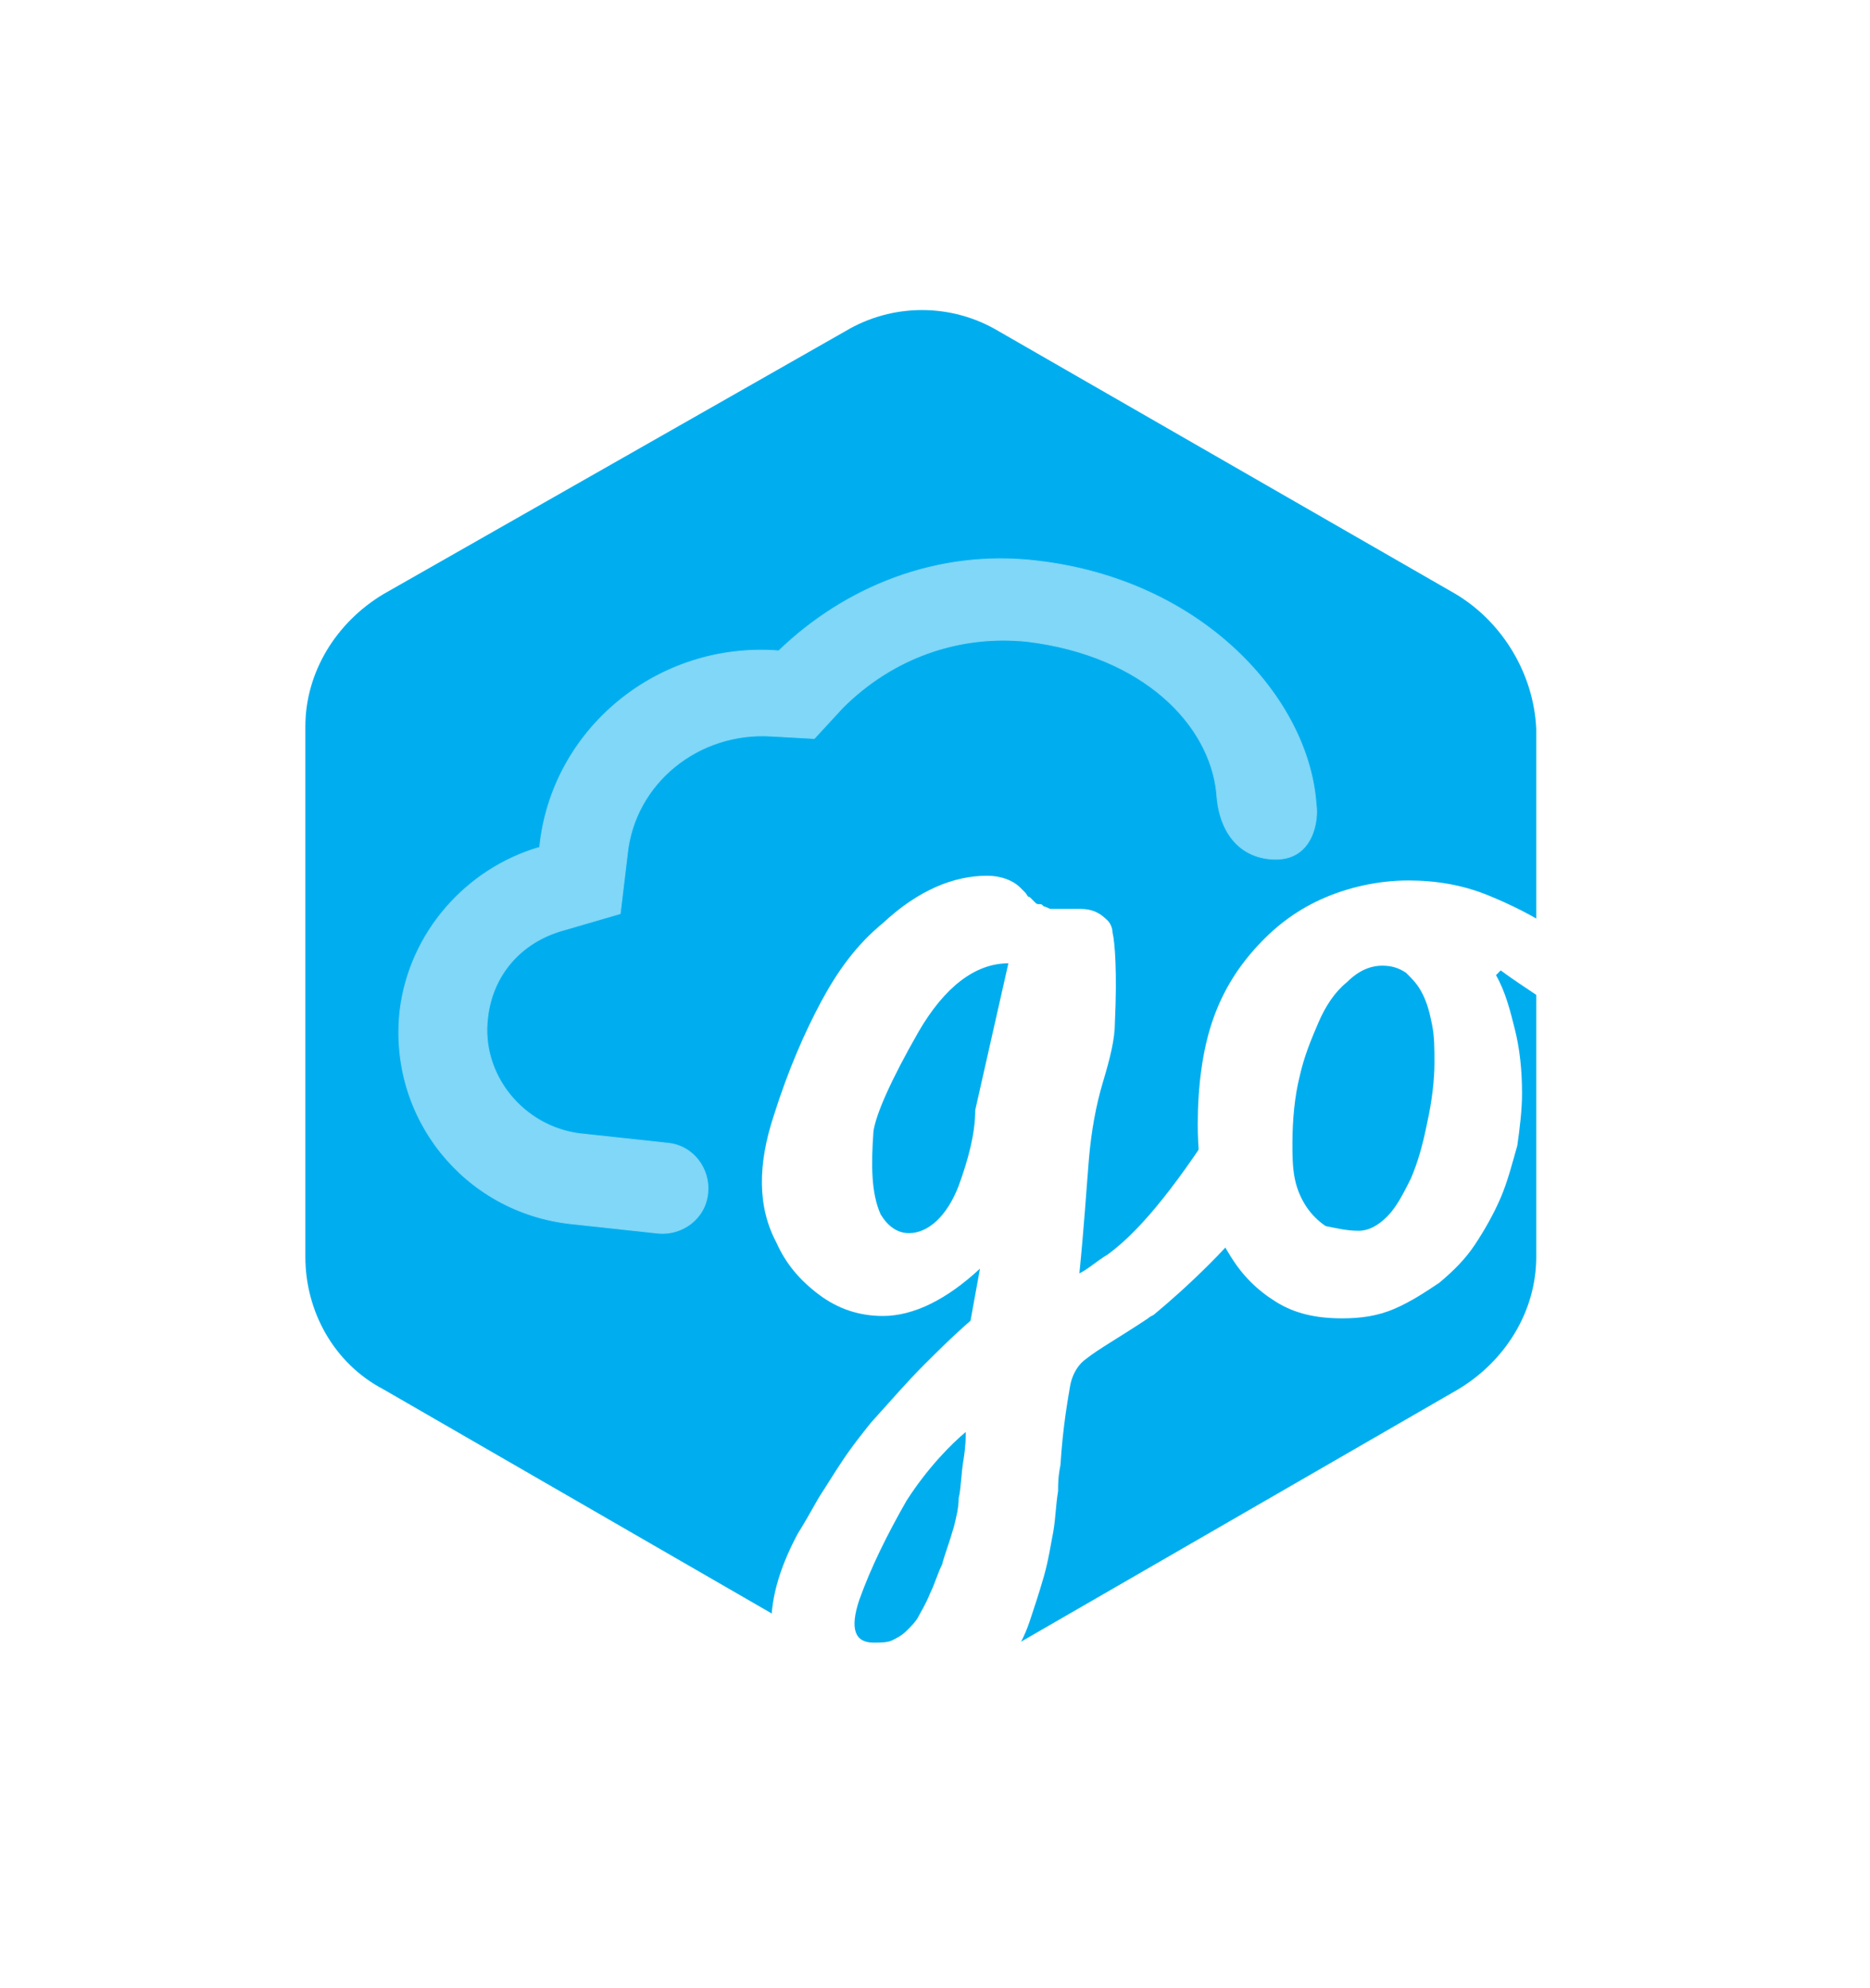
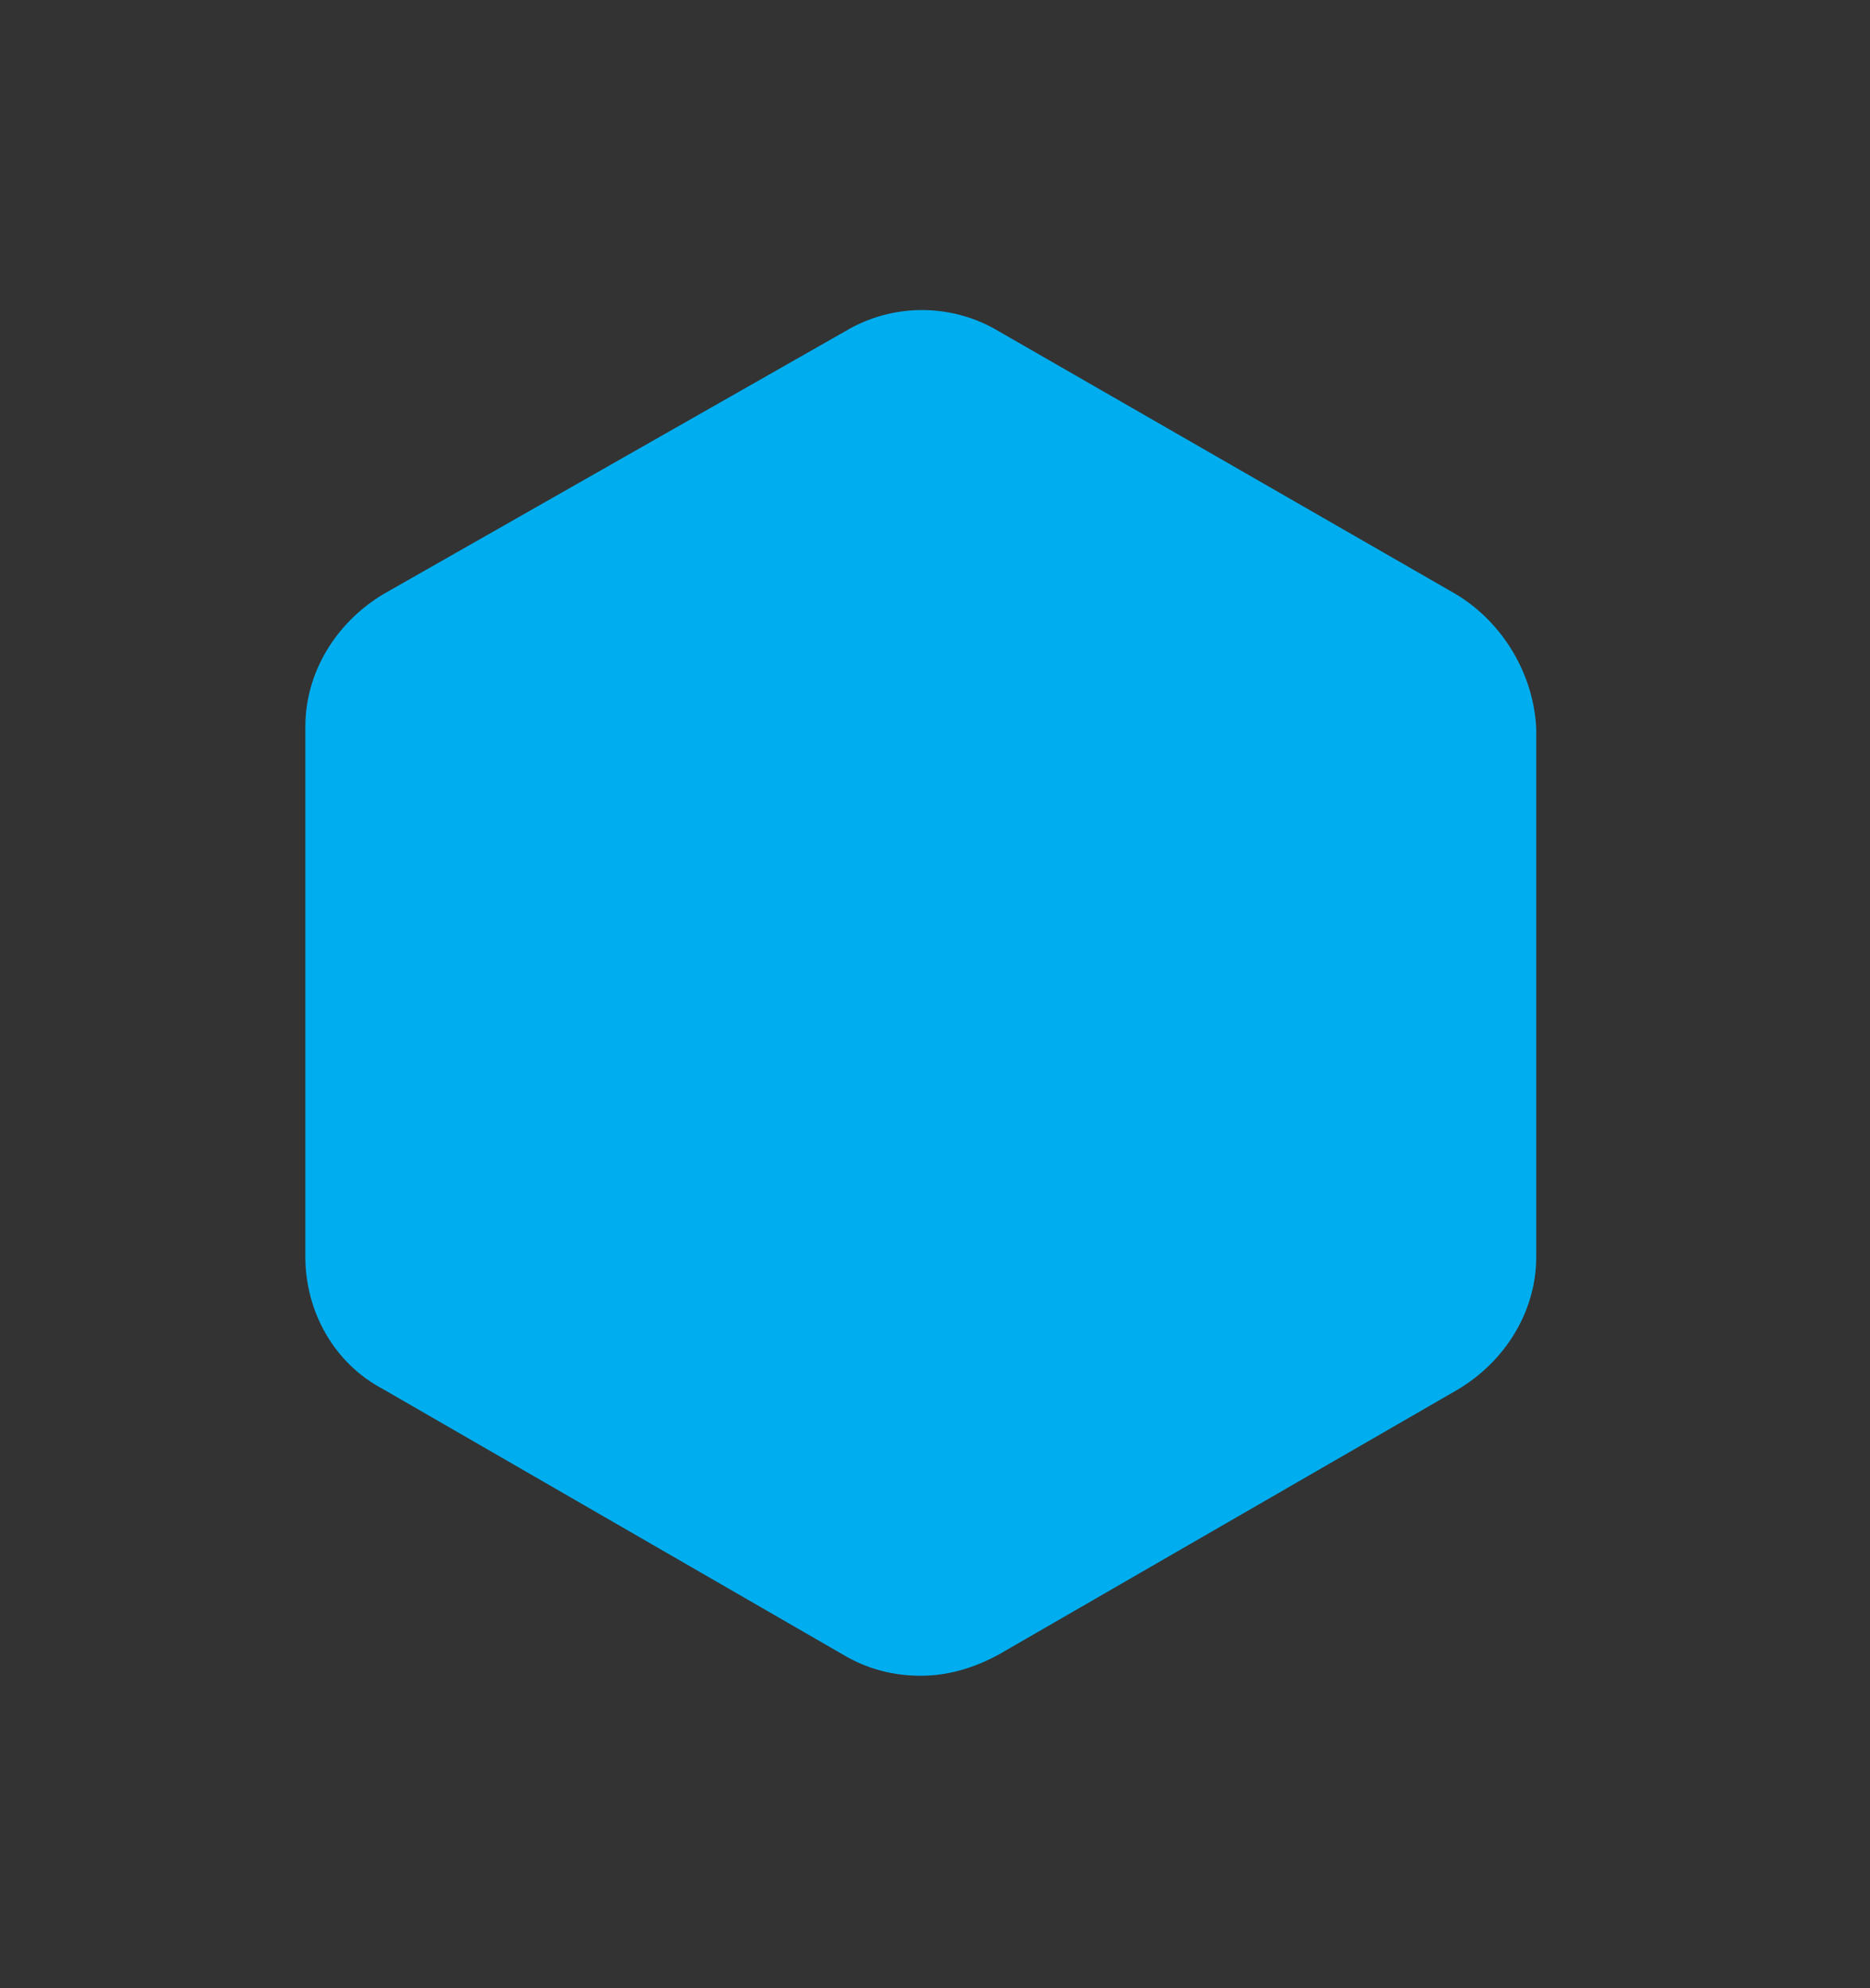
<svg xmlns="http://www.w3.org/2000/svg" version="1.1" id="Layer_1" x="0px" y="0px" viewBox="0 0 79 84" style="enable-background:new 0 0 79 84;" xml:space="preserve">
  <rect x="0" y="0" width="79" height="84" fill="#333333" stroke="none" />
  <style type="text/css">
	.st0{fill:#FFFFFF;}
	.st1{fill:#00AEEF;}
	.st2{opacity:0.5;}
	.st3{fill:#FFFFFF;stroke:#FFFFFF;stroke-width:3.743488e-02;stroke-miterlimit:10;}
</style>
  <g id="Layer_2_1_">
    <g id="Layer_1-2">
-       <polygon class="st0" points="79,84 39.7,84 0,84 0,0 79,0   " />
-     </g>
+       </g>
  </g>
  <title>gmh_logo_white_bg</title>
  <g>
    <g>
      <g>
        <g>
          <g>
            <path class="st1" d="M61.5,25.1L42.2,14c-2-1.2-4.5-1.2-6.5,0L16.2,25.1c-2,1.2-3.3,3.3-3.3,5.6v22.4c0,2.3,1.2,4.5,3.3,5.6       l19.4,11.2c1,0.6,2.1,0.9,3.3,0.9c1.1,0,2.2-0.3,3.3-0.9l19.4-11.2c2-1.2,3.3-3.3,3.3-5.6V30.8C64.8,28.5,63.5,26.3,61.5,25.1z       " />
          </g>
        </g>
      </g>
    </g>
    <g>
-       <path class="st0" d="M35.7,72.7c-0.5-0.1-1-0.4-1.5-0.7c-0.5-0.3-0.8-0.7-1.1-1.2c-0.3-0.5-0.5-1.1-0.5-1.8    c-0.1-1.3,0.3-2.7,1.1-4.2c0.5-0.8,0.8-1.4,1-1.7s0.5-0.8,0.9-1.4c0.4-0.6,0.8-1.1,1.2-1.6c0.9-1,1.6-1.8,2.2-2.4    c0.6-0.6,1.2-1.2,2-1.9l0.4-2.2c-1.4,1.3-2.8,2-4.1,2c-1,0-1.9-0.3-2.7-0.9c-0.8-0.6-1.4-1.3-1.8-2.2C32,51,32,49.2,32.7,47.1    c0.6-1.9,1.3-3.5,2-4.8s1.5-2.4,2.6-3.3c1.5-1.4,3-2,4.4-2c0.6,0,1.1,0.2,1.4,0.5c0,0,0.1,0.1,0.2,0.2c0.1,0.1,0.1,0.2,0.2,0.2    c0,0,0.1,0.1,0.2,0.2c0.1,0.1,0.1,0.1,0.2,0.1c0.1,0,0.1,0,0.2,0.1c0.1,0,0.2,0.1,0.3,0.1s0.3,0,0.4,0h0.8c0.6,0,0.9,0.2,1.2,0.5    c0.1,0.1,0.2,0.3,0.2,0.5c0.1,0.4,0.2,1.7,0.1,3.8c0,0.7-0.2,1.5-0.5,2.5S46.1,47.8,46,49s-0.2,2.8-0.4,4.8    c0.4-0.2,0.7-0.5,1.2-0.8c1.5-1.1,3.1-3.2,5-6.2L53,51c-0.3,0.7-1,1.5-1.9,2.4s-1.7,1.6-2.3,2.1c-0.1,0.1-0.2,0.1-0.3,0.2    c-1.2,0.8-2.1,1.3-2.6,1.7c-0.3,0.2-0.6,0.6-0.7,1.2c-0.1,0.6-0.3,1.7-0.4,3.3c-0.1,0.5-0.1,0.8-0.1,1.1c-0.1,0.6-0.1,1.1-0.2,1.7    c-0.1,0.5-0.2,1.2-0.4,1.9c-0.2,0.7-0.4,1.3-0.6,1.9s-0.5,1.2-0.9,1.7c-0.4,0.6-0.8,1.1-1.3,1.5c-0.5,0.4-1,0.7-1.7,1    c-0.7,0.2-1.4,0.4-2.2,0.4C36.8,72.9,36.2,72.9,35.7,72.7z M38.3,63.4c-0.8,1.4-1.5,2.8-2,4.2c-0.4,1.2-0.2,1.8,0.6,1.8    c0.3,0,0.6,0,0.8-0.1c0.2-0.1,0.4-0.2,0.6-0.4c0.2-0.2,0.4-0.4,0.5-0.6c0.1-0.2,0.3-0.5,0.5-1c0.2-0.4,0.3-0.8,0.5-1.2    c0.1-0.4,0.3-0.9,0.5-1.6c0.1-0.4,0.2-0.8,0.2-1.2c0.1-0.4,0.1-1,0.2-1.6c0.1-0.6,0.1-1,0.1-1.2C40.2,61,39.2,62,38.3,63.4z     M37.2,51.3c0.3,0.5,0.7,0.8,1.2,0.8c0.8,0,1.6-0.7,2.1-2c0.4-1.1,0.7-2.2,0.7-3.2l1.4-6.2c-1.4,0-2.7,1-3.8,2.9    c-1.2,2.1-1.8,3.5-1.9,4.2C36.8,49.2,36.8,50.4,37.2,51.3z" />
-       <path class="st0" d="M63.2,41.2c0.4,0.7,0.6,1.5,0.8,2.3c0.2,0.8,0.3,1.7,0.3,2.7c0,0.7-0.1,1.5-0.2,2.2c-0.2,0.7-0.4,1.5-0.7,2.2    s-0.7,1.4-1.1,2c-0.4,0.6-0.9,1.1-1.5,1.6c-0.6,0.4-1.2,0.8-1.9,1.1s-1.4,0.4-2.2,0.4c-1.1,0-2-0.2-2.8-0.7s-1.4-1.1-1.9-1.9    c-0.5-0.8-0.9-1.6-1.1-2.6c-0.2-1-0.3-2-0.3-3c0-1.6,0.2-3.1,0.6-4.3c0.4-1.2,1-2.2,1.8-3.1c0.8-0.9,1.7-1.6,2.8-2.1    s2.4-0.8,3.7-0.8c1.2,0,2.3,0.2,3.3,0.6c1,0.4,2,0.9,2.9,1.5c0.9,0.6,1.7,1.4,2.5,2.3c0.8,0.9,1.5,1.8,2.2,2.7l-0.4,2.6    c-0.3-0.4-0.8-0.9-1.4-1.5c-0.6-0.5-1.2-1.1-1.8-1.7s-1.2-1.2-1.8-1.6c-0.6-0.4-1.2-0.8-1.6-1.1L63.2,41.2z M57.4,52    c0.4,0,0.8-0.2,1.2-0.6c0.4-0.4,0.7-1,1-1.6c0.3-0.7,0.5-1.4,0.7-2.4c0.2-0.9,0.3-1.8,0.3-2.5c0-0.6,0-1.1-0.1-1.6    s-0.2-0.9-0.4-1.3c-0.2-0.4-0.4-0.6-0.7-0.9c-0.3-0.2-0.6-0.3-1-0.3c-0.5,0-1,0.2-1.5,0.7c-0.5,0.4-0.9,1-1.2,1.7    s-0.6,1.4-0.8,2.3c-0.2,0.8-0.3,1.8-0.3,2.8c0,0.5,0,1,0.1,1.5s0.3,0.9,0.5,1.2s0.5,0.6,0.8,0.8C56.5,51.9,56.9,52,57.4,52z" />
-     </g>
+       </g>
    <g class="st2">
-       <path class="st3" d="M53.9,36.3c1.6,0,1.8-1.7,1.7-2.3c-0.3-4.5-4.8-9.5-11.8-10.3c-4.2-0.5-8.1,1.1-10.9,3.8    c-5.1-0.4-9.6,3.3-10.1,8.3c-3.1,0.9-5.5,3.6-5.9,6.9c-0.5,4.5,2.7,8.5,7.2,9l3.7,0.4c1,0.1,2-0.6,2.1-1.7c0.1-1-0.6-2-1.7-2.1    l-3.7-0.4c-2.4-0.3-4.2-2.5-3.9-4.9c0.2-1.8,1.4-3.2,3.2-3.7l2.4-0.7l0.3-2.5c0.3-3,3-5.2,6.1-5l1.8,0.1l1.2-1.3    c2.1-2.1,4.9-3.1,7.8-2.8c4.9,0.6,7.7,3.5,8,6.4C51.5,35.3,52.5,36.3,53.9,36.3z" />
-     </g>
+       </g>
  </g>
</svg>